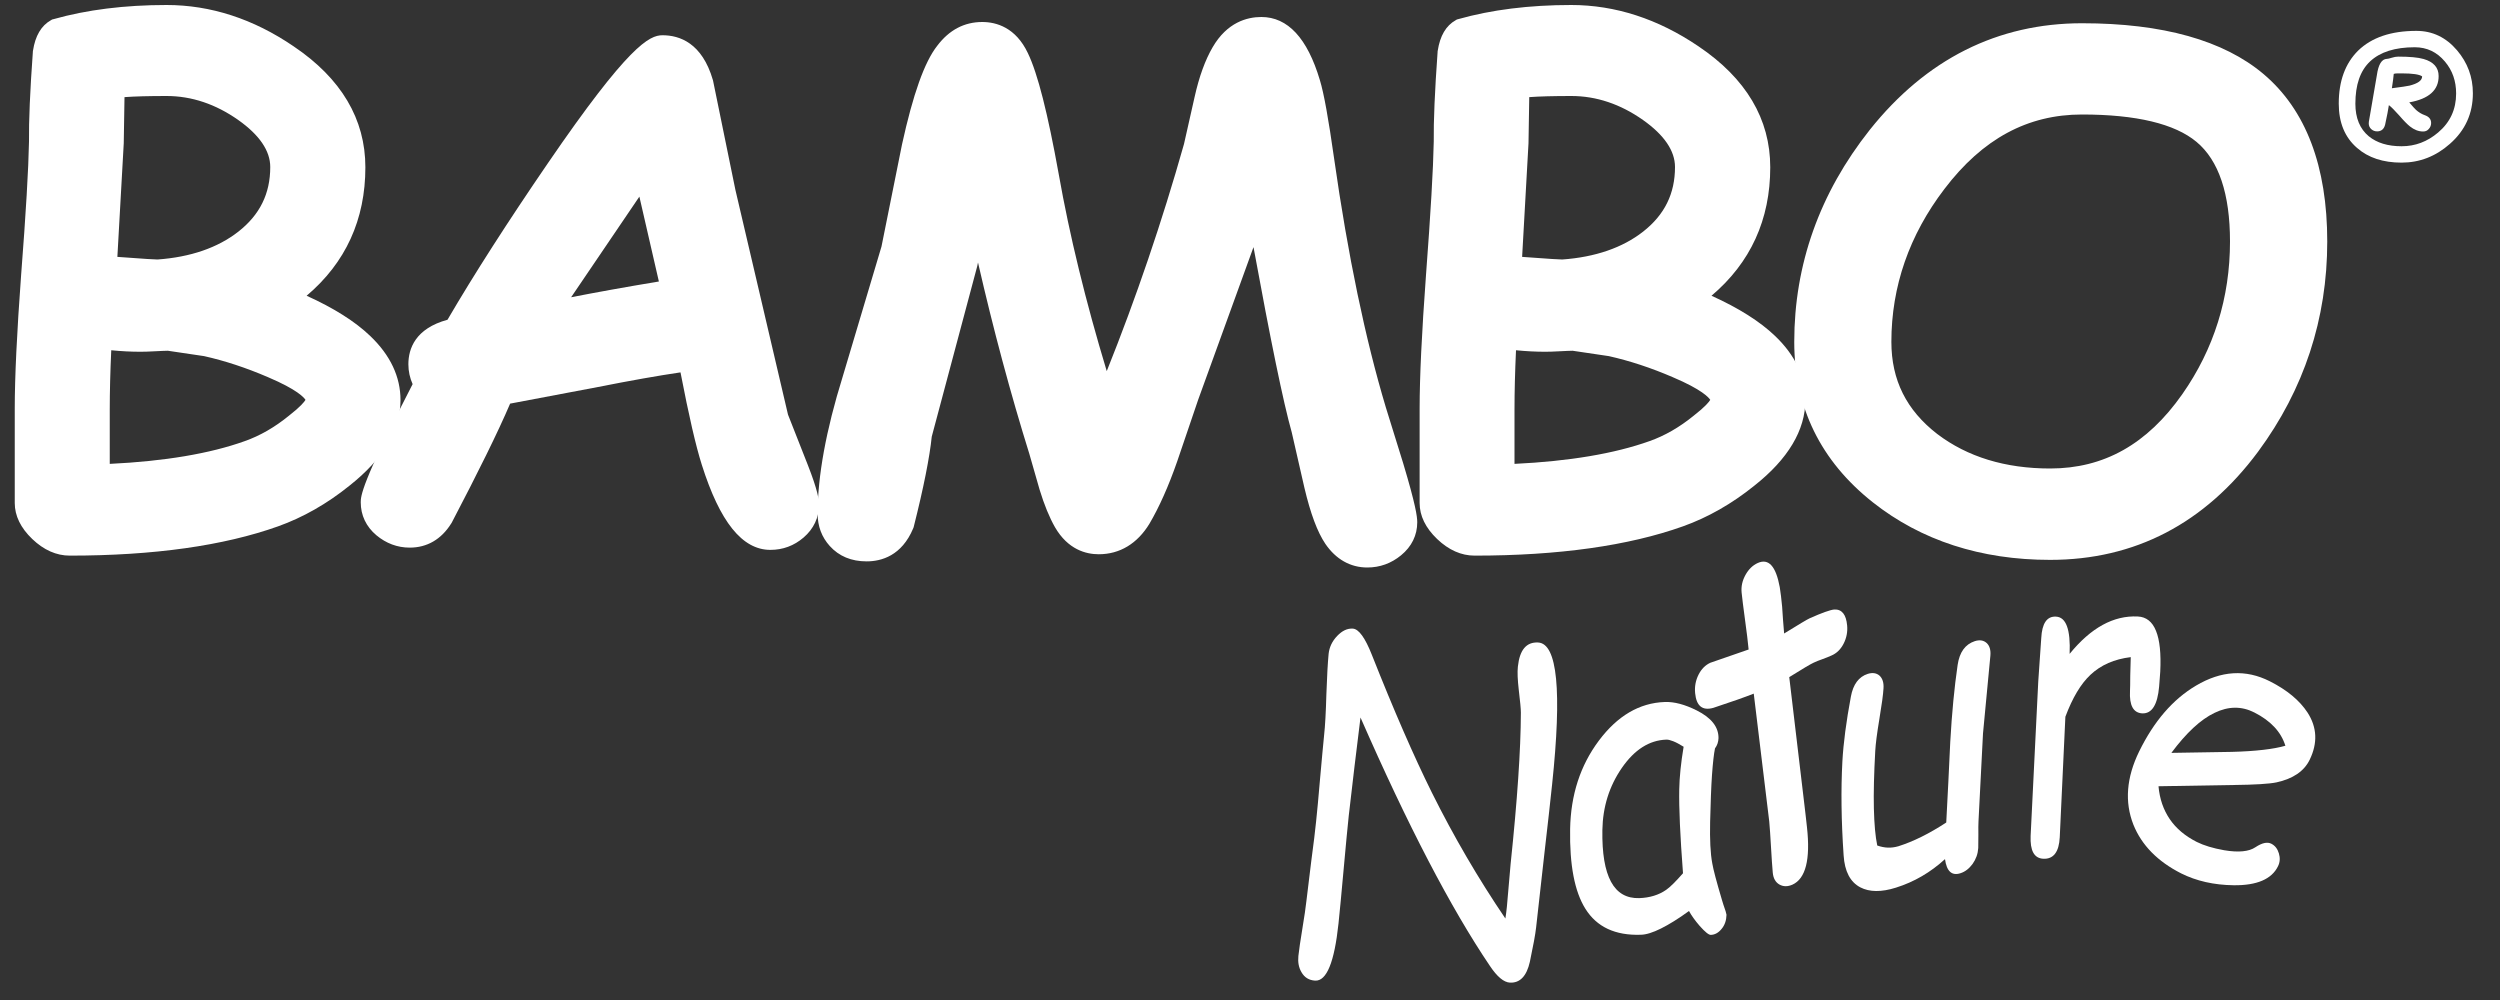
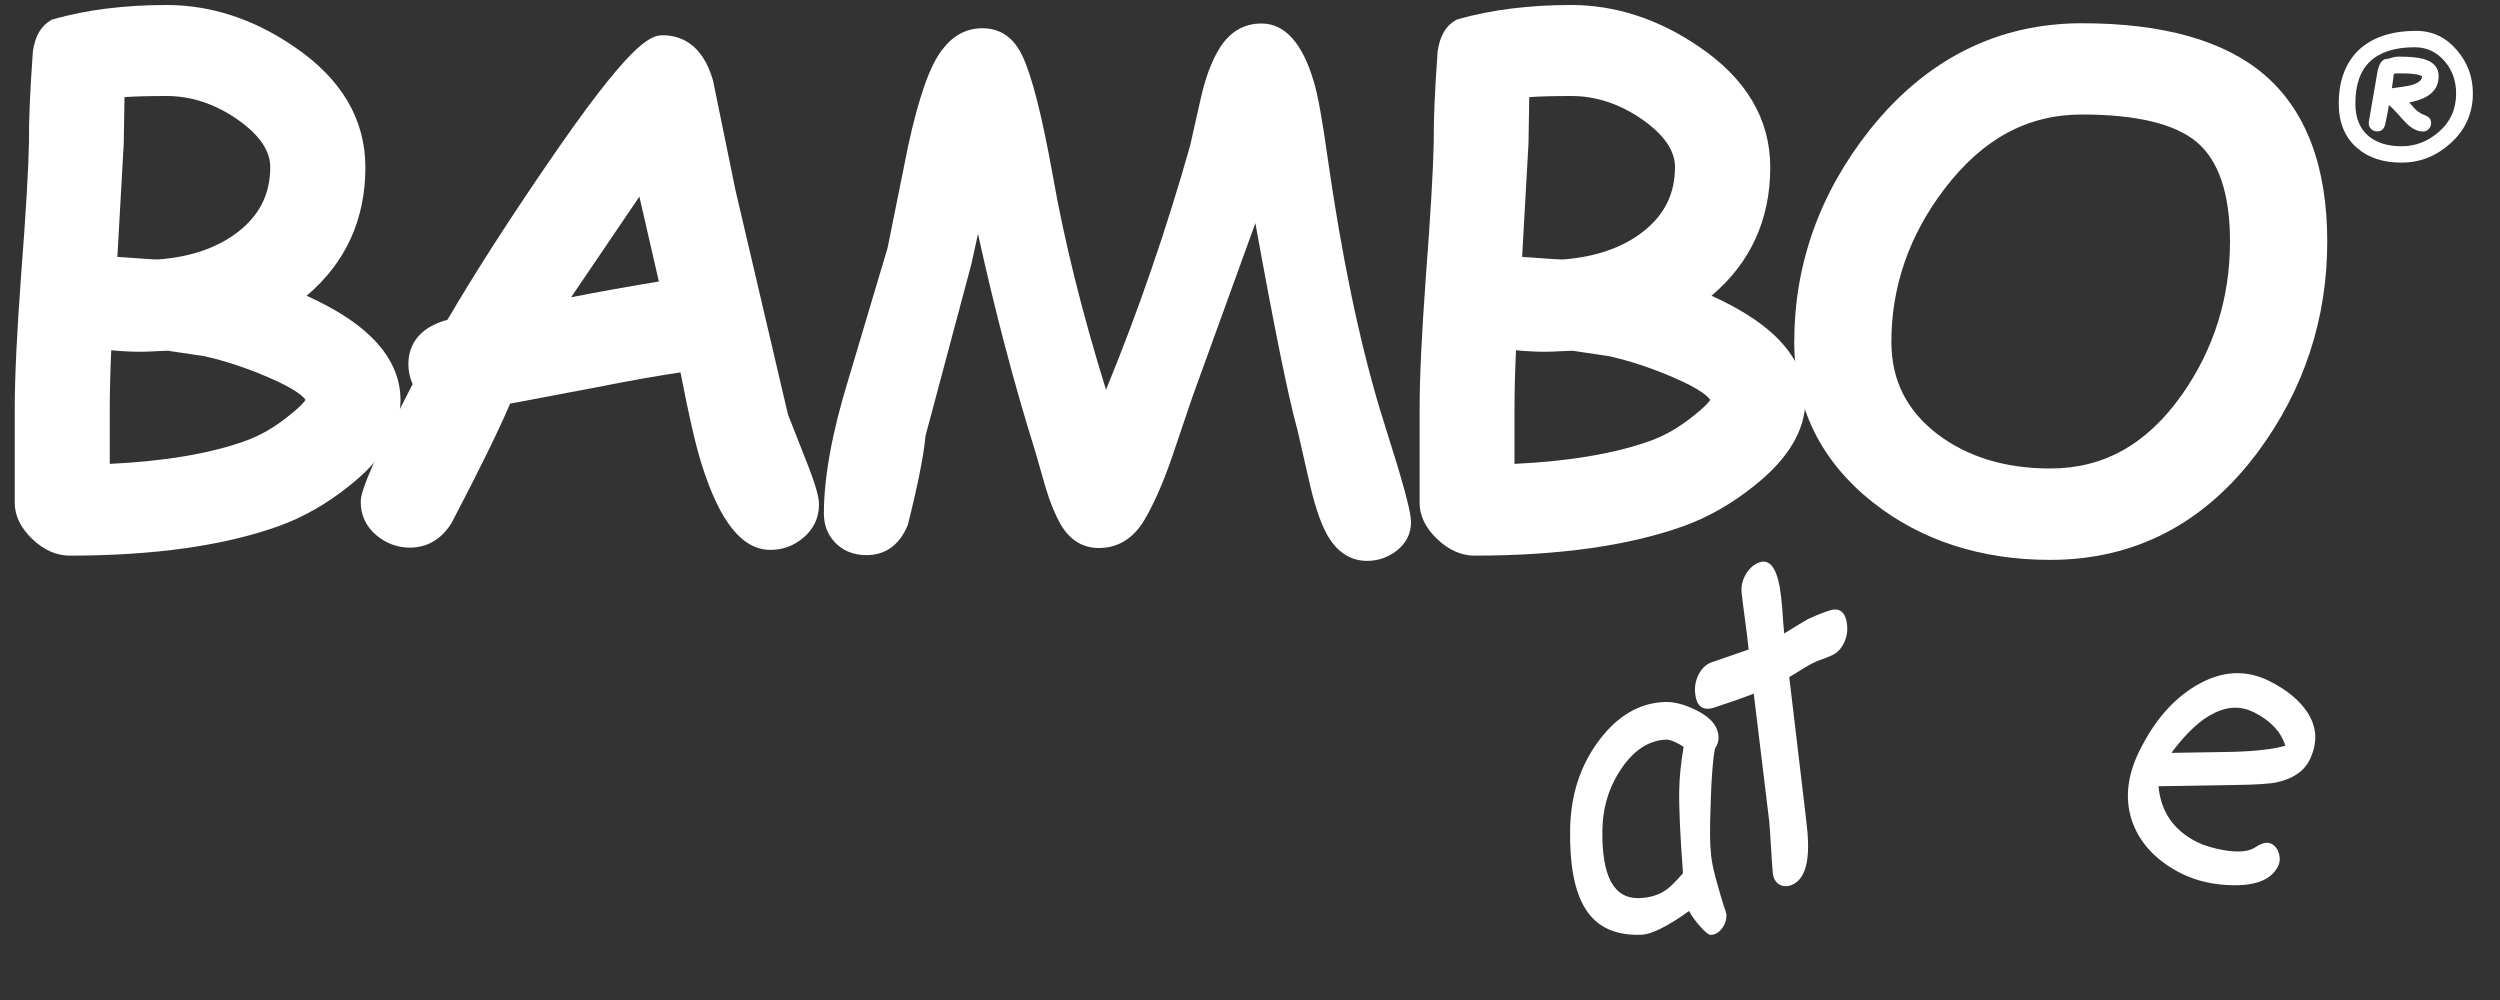
<svg xmlns="http://www.w3.org/2000/svg" version="1.1" id="Layer_1" x="0px" y="0px" viewBox="0 0 200 80" style="enable-background:new 0 0 200 80;" xml:space="preserve">
  <rect x="0" y="0" width="200" height="80" fill="#333333" stroke="none" />
  <style type="text/css">
	.st0{fill:#FFFFFF;}
</style>
  <g>
    <g>
      <g>
        <path class="st0" d="M5.58,43.96c-0.94,0-1.84-0.4-2.66-1.19c-0.83-0.79-1.24-1.64-1.24-2.53v-7.56c0-2.48,0.17-6.05,0.51-10.64     c0.38-4.92,0.59-8.53,0.62-10.73c-0.02-1.59,0.09-4,0.31-7.15C3.28,3.1,3.68,2.4,4.31,2.05l0.05-0.03l0.06-0.02     c2.61-0.74,5.6-1.11,8.91-1.11c3.42,0,6.74,1.08,9.88,3.2c3.67,2.48,5.53,5.6,5.53,9.27c0,4.31-1.73,7.8-5.16,10.4     c2.48,1.04,4.39,2.2,5.7,3.45c1.51,1.44,2.27,3.05,2.27,4.77c0,2.25-1.31,4.42-3.91,6.47c-1.75,1.41-3.63,2.48-5.56,3.17     C17.78,43.18,12.23,43.96,5.58,43.96z M8.43,27.47c-0.1,1.96-0.14,3.74-0.14,5.29v4.87c4.66-0.18,8.51-0.81,11.46-1.88     c1.27-0.45,2.5-1.15,3.66-2.1c1.53-1.2,1.55-1.63,1.55-1.64c0-0.21-0.24-0.99-3.33-2.3c-1.78-0.76-3.54-1.34-5.23-1.71     l-2.98-0.44c-0.17,0.01-0.53,0.02-1.02,0.04c-0.51,0.03-0.9,0.04-1.18,0.04C10.35,27.64,9.41,27.58,8.43,27.47z M8.88,21.02     c2.16,0.17,3.41,0.25,3.73,0.25c2.78-0.2,5.05-0.99,6.78-2.34c1.84-1.45,2.73-3.27,2.73-5.56c0-1.47-0.93-2.87-2.77-4.17     c-1.89-1.34-3.92-2.01-6.02-2.01c-1.72,0-3.01,0.04-3.86,0.13l-0.05,4.11L8.88,21.02z" />
        <path class="st0" d="M13.33,1.39c3.33,0,6.53,1.04,9.6,3.12c3.54,2.39,5.31,5.35,5.31,8.86c0,4.45-1.89,7.96-5.68,10.52     c2.84,1.11,4.96,2.34,6.38,3.69c1.41,1.35,2.12,2.82,2.12,4.42c0,2.1-1.24,4.12-3.72,6.08c-1.72,1.39-3.53,2.42-5.42,3.09     c-4.26,1.52-9.7,2.29-16.33,2.29c-0.81,0-1.59-0.35-2.31-1.05c-0.73-0.7-1.09-1.42-1.09-2.17v-7.56c0-2.48,0.17-6.01,0.51-10.6     c0.38-4.95,0.59-8.54,0.62-10.76C3.29,9.72,3.39,7.35,3.62,4.2c0.13-0.87,0.44-1.44,0.94-1.72C7.13,1.75,10.05,1.39,13.33,1.39      M12.61,21.77c0.03,0,0.05,0,0.07,0c2.86-0.21,5.2-1.02,7.01-2.44c1.95-1.54,2.93-3.53,2.93-5.95c0-1.65-0.99-3.17-2.98-4.57     c-1.99-1.4-4.09-2.1-6.3-2.1c-2.06,0-3.51,0.06-4.35,0.18l-0.06,4.55L8.36,21.48C10.84,21.67,12.25,21.77,12.61,21.77      M7.79,38.14c4.96-0.16,9-0.8,12.13-1.92c1.32-0.47,2.59-1.2,3.81-2.18c1.15-0.9,1.73-1.58,1.73-2.03c0-0.81-1.21-1.73-3.64-2.75     c-1.82-0.78-3.59-1.36-5.31-1.74l-3.01-0.44c-0.25,0-0.62,0.01-1.12,0.04c-0.5,0.03-0.89,0.04-1.15,0.04     c-1.02,0-2.11-0.08-3.27-0.23c-0.11,2.18-0.17,4.13-0.17,5.85V38.14 M13.33,0.4c-3.35,0-6.39,0.38-9.04,1.13L4.17,1.56l-0.1,0.06     C3.3,2.05,2.82,2.87,2.64,4.05L2.63,4.09l0,0.04C2.4,7.29,2.3,9.72,2.32,11.33C2.28,13.49,2.07,17.09,1.69,22     c-0.34,4.6-0.51,8.19-0.51,10.68v7.56c0,1.02,0.47,1.99,1.4,2.88c0.92,0.88,1.93,1.33,3,1.33c6.71,0,12.31-0.79,16.66-2.34     c1.99-0.71,3.91-1.8,5.71-3.25c2.71-2.14,4.09-4.45,4.09-6.85c0-1.87-0.81-3.59-2.42-5.13c-1.21-1.16-2.92-2.24-5.09-3.22     c3.12-2.64,4.7-6.09,4.7-10.28c0-3.85-1.93-7.11-5.75-9.68C20.27,1.51,16.85,0.4,13.33,0.4L13.33,0.4z M9.96,7.77     c0.81-0.06,1.94-0.09,3.37-0.09c2,0,3.93,0.65,5.73,1.92c1.7,1.2,2.56,2.47,2.56,3.76c0,2.13-0.83,3.82-2.55,5.17     c-1.65,1.29-3.83,2.04-6.47,2.23l0,0c-0.2,0-0.93-0.04-3.21-0.21l0.51-9.09L9.96,7.77L9.96,7.77z M8.78,37.11v-4.35     c0-1.41,0.04-3,0.12-4.74c0.81,0.08,1.59,0.12,2.33,0.12c0.28,0,0.68-0.01,1.2-0.04c0.43-0.02,0.77-0.04,1-0.04l2.9,0.43     c1.65,0.37,3.36,0.93,5.1,1.68c2.36,1,2.9,1.64,3.01,1.82c-0.09,0.15-0.39,0.54-1.33,1.27c-1.13,0.92-2.31,1.6-3.53,2.03     C16.79,36.29,13.16,36.9,8.78,37.11L8.78,37.11z" />
      </g>
      <g>
        <path class="st0" d="M61.64,43.49c-2,0-3.64-2.12-5.02-6.48c-0.48-1.51-1.07-4.12-1.77-7.78c-1.85,0.25-4.23,0.66-7.09,1.23     l-7.3,1.38c-0.96,2.27-2.56,5.54-4.77,9.75c-0.72,1.15-1.69,1.72-2.91,1.72c-0.87,0-1.66-0.29-2.35-0.87     c-0.71-0.6-1.07-1.36-1.07-2.25c0-0.58,0.44-2.2,4.21-9.46c-0.27-0.47-0.41-1-0.41-1.58c0-1.11,0.52-2.54,2.96-3.14     c2.14-3.66,4.86-7.91,8.09-12.63C50.28,4.51,52.06,3.31,53,3.31c1.74,0,2.93,1.08,3.54,3.22l1.8,8.77l4.23,18.05l1.6,4.04     c0.77,1.97,0.86,2.65,0.86,2.99c0,0.89-0.35,1.65-1.05,2.25C63.3,43.2,62.51,43.49,61.64,43.49z M44.6,24.52     c2.15-0.46,5.07-1,8.71-1.6l-1.93-8.41L44.6,24.52z" />
        <path class="st0" d="M53,3.81c1.5,0,2.52,0.95,3.07,2.86l1.79,8.73l4.23,18.06l1.62,4.11c0.55,1.4,0.82,2.34,0.82,2.81     c0,0.75-0.29,1.37-0.88,1.87c-0.59,0.5-1.26,0.75-2.02,0.75c-1.74,0-3.26-2.04-4.54-6.13c-0.49-1.56-1.11-4.29-1.85-8.19     c-1.93,0.24-4.46,0.68-7.58,1.3l-7.55,1.43c-0.95,2.27-2.57,5.59-4.86,9.95c-0.61,0.97-1.43,1.46-2.47,1.46     c-0.76,0-1.43-0.25-2.03-0.75c-0.6-0.5-0.89-1.13-0.89-1.87c0-0.83,1.43-3.99,4.29-9.49c-0.32-0.45-0.48-0.97-0.48-1.56     c0-1.4,0.93-2.3,2.78-2.7c2.16-3.71,4.88-7.97,8.18-12.79C49.11,7.09,51.9,3.81,53,3.81 M43.49,25.27     c2.29-0.54,5.76-1.19,10.42-1.95l-2.3-10.03L43.49,25.27 M53,2.82c-1.05,0-2.71,0.79-9.2,10.28c-3.19,4.66-5.88,8.85-8,12.48     c-2.57,0.7-3.13,2.31-3.13,3.56c0,0.57,0.12,1.1,0.34,1.59c-4.15,8.01-4.15,8.98-4.15,9.46c0,1.03,0.43,1.94,1.25,2.63     c0.78,0.65,1.68,0.99,2.67,0.99c1.38,0,2.52-0.66,3.31-1.92l0.02-0.03l0.02-0.03c2.13-4.07,3.71-7.27,4.68-9.54l7.03-1.33     c2.62-0.52,4.83-0.91,6.6-1.17c0.67,3.48,1.23,5.9,1.7,7.38c1.45,4.59,3.24,6.82,5.49,6.82c1,0,1.89-0.33,2.66-0.99     c0.8-0.69,1.23-1.59,1.23-2.62c0-0.41-0.1-1.15-0.89-3.17l-1.59-4.04l-4.21-17.99l-1.78-8.7l-0.01-0.04l-0.01-0.04     C56.17,3.44,54.37,2.82,53,2.82L53,2.82z M45.69,23.78l5.46-8.05l1.56,6.79C49.93,22.98,47.58,23.41,45.69,23.78L45.69,23.78z" />
      </g>
      <g>
        <path class="st0" d="M109.37,44.87c-1.19,0-2.18-0.56-2.94-1.67c-0.61-0.89-1.13-2.31-1.61-4.32l-1.02-4.47     c-0.72-2.57-1.85-8.14-3.37-16.56l-5.05,13.94l-1.67,4.93c-0.69,1.98-1.42,3.63-2.17,4.9c-0.89,1.47-2.11,2.22-3.63,2.22     c-1.3,0-2.33-0.64-3.07-1.91c-0.43-0.76-0.83-1.73-1.18-2.89l-0.83-2.89c-1.7-5.43-3.24-11.29-4.59-17.44l-0.53,2.42l-3.67,13.74     c-0.14,1.55-0.62,3.98-1.42,7.14c-0.66,1.59-1.79,2.4-3.29,2.4c-1.07,0-1.94-0.36-2.58-1.07c-0.56-0.61-0.84-1.37-0.84-2.25     c0-2.93,0.67-6.56,1.98-10.8l3.12-10.47l1.64-8.14c0.86-3.95,1.75-6.47,2.74-7.72c0.85-1.12,1.92-1.7,3.2-1.7     c1.43,0,2.51,0.74,3.2,2.21c0.76,1.6,1.56,4.72,2.43,9.56c0.93,5.28,2.36,11.04,4.26,17.15c2.57-6.25,4.83-12.81,6.73-19.53     l0.85-3.77c0.35-1.57,0.82-2.86,1.39-3.83c0.83-1.44,1.99-2.17,3.47-2.17c1.87,0,3.28,1.57,4.19,4.67     c0.31,1.02,0.68,3.05,1.12,6.2c1.11,7.77,2.51,14.49,4.16,19.99l1.39,4.47c0.99,3.28,1.1,4.18,1.1,4.56c0,0.9-0.37,1.66-1.1,2.25     C111.07,44.58,110.26,44.87,109.37,44.87z" />
-         <path class="st0" d="M100.91,2.35c1.63,0,2.87,1.44,3.72,4.31c0.3,0.99,0.67,3.03,1.11,6.13c1.12,7.83,2.51,14.52,4.17,20.06     l1.39,4.47c0.72,2.39,1.08,3.86,1.08,4.42c0,0.74-0.31,1.37-0.92,1.87c-0.62,0.5-1.31,0.75-2.09,0.75     c-1.02,0-1.86-0.49-2.53-1.46c-0.57-0.83-1.08-2.22-1.53-4.16l-1.02-4.47c-0.78-2.77-2.01-8.89-3.69-18.35l-5.68,15.67     l-1.68,4.94c-0.68,1.96-1.39,3.56-2.13,4.81c-0.8,1.32-1.87,1.97-3.21,1.97c-1.12,0-2-0.55-2.64-1.66     c-0.42-0.73-0.8-1.65-1.14-2.78L83.3,36c-1.91-6.12-3.6-12.66-5.05-19.65l-1.02,4.65l-3.66,13.72c-0.15,1.61-0.62,3.99-1.42,7.15     c-0.57,1.35-1.51,2.03-2.81,2.03c-0.93,0-1.67-0.3-2.22-0.91c-0.47-0.52-0.71-1.16-0.71-1.92c0-2.89,0.65-6.44,1.96-10.65     l3.12-10.47l1.65-8.19c0.83-3.83,1.71-6.33,2.64-7.51c0.76-1,1.69-1.51,2.81-1.51c1.23,0,2.15,0.64,2.75,1.92     c0.74,1.54,1.53,4.69,2.39,9.43c1,5.7,2.57,11.87,4.69,18.5c2.8-6.67,5.23-13.62,7.27-20.84l0.85-3.79     c0.34-1.52,0.79-2.75,1.33-3.69C98.61,2.99,99.62,2.35,100.91,2.35 M100.91,1.36c-1.14,0-2.74,0.42-3.9,2.42     c-0.59,1.01-1.08,2.35-1.44,3.97l-0.85,3.77c-1.76,6.23-3.84,12.33-6.18,18.17c-1.69-5.59-2.98-10.88-3.84-15.75     c-0.88-4.88-1.68-8.05-2.47-9.69c-0.97-2.05-2.52-2.49-3.65-2.49c-1.44,0-2.65,0.64-3.6,1.9c-1.02,1.29-1.94,3.88-2.82,7.9     l-1.64,8.16l-3.11,10.43c-1.33,4.27-2,7.96-2,10.94c0,1.01,0.33,1.88,0.97,2.59c0.74,0.82,1.73,1.23,2.95,1.23     c1.19,0,2.81-0.46,3.72-2.63l0.03-0.07l0.02-0.07c0.79-3.13,1.27-5.56,1.44-7.21l3.64-13.64l0.06-0.29     c1.23,5.37,2.61,10.51,4.11,15.32l0.82,2.86c0.37,1.21,0.78,2.21,1.23,3c1.04,1.79,2.48,2.16,3.5,2.16     c1.68,0,3.09-0.85,4.06-2.45c0.77-1.31,1.52-2.98,2.22-4.99l1.68-4.94l4.42-12.19c1.36,7.43,2.38,12.41,3.06,14.82l1.01,4.42     c0.49,2.08,1.04,3.55,1.68,4.5c0.84,1.23,2,1.89,3.35,1.89c1.01,0,1.92-0.33,2.71-0.98c0.84-0.69,1.29-1.6,1.29-2.64     c0-0.45-0.13-1.4-1.12-4.7l-1.39-4.48c-1.64-5.46-3.04-12.16-4.14-19.91c-0.45-3.18-0.82-5.24-1.14-6.28     C104.59,3.05,103.02,1.36,100.91,1.36L100.91,1.36z" />
      </g>
      <g>
        <path class="st0" d="M117.95,43.96c-0.94,0-1.84-0.4-2.66-1.19c-0.83-0.79-1.24-1.64-1.24-2.53v-7.56     c0-2.48,0.17-6.06,0.51-10.64c0.38-4.92,0.59-8.53,0.62-10.73c-0.02-1.58,0.09-3.99,0.31-7.15c0.16-1.06,0.56-1.76,1.19-2.11     l0.05-0.03l0.06-0.02c2.61-0.74,5.6-1.11,8.91-1.11c3.42,0,6.74,1.08,9.88,3.2c3.67,2.48,5.53,5.6,5.53,9.27     c0,4.31-1.73,7.8-5.16,10.4c2.48,1.04,4.39,2.2,5.7,3.45c1.5,1.44,2.27,3.05,2.27,4.77c0,2.25-1.32,4.42-3.91,6.47     c-1.75,1.41-3.63,2.48-5.56,3.17C130.15,43.18,124.6,43.96,117.95,43.96z M120.8,27.47c-0.09,1.95-0.14,3.73-0.14,5.29v4.87     c4.66-0.18,8.51-0.81,11.46-1.88c1.27-0.45,2.5-1.15,3.66-2.1c1.53-1.2,1.55-1.63,1.55-1.64c0-0.21-0.24-0.99-3.33-2.3     c-1.78-0.76-3.54-1.34-5.23-1.71l-2.97-0.44c-0.17,0.01-0.53,0.02-1.02,0.04c-0.51,0.03-0.9,0.04-1.18,0.04     C122.72,27.64,121.78,27.58,120.8,27.47z M121.25,21.02c2.16,0.17,3.41,0.25,3.73,0.25c2.78-0.2,5.05-0.99,6.78-2.34     c1.84-1.45,2.74-3.27,2.74-5.56c0-1.47-0.93-2.87-2.77-4.17c-1.89-1.34-3.92-2.01-6.02-2.01c-1.71,0-3.01,0.04-3.86,0.13     l-0.05,4.11L121.25,21.02z" />
        <path class="st0" d="M125.7,1.39c3.33,0,6.53,1.04,9.6,3.12c3.54,2.39,5.31,5.35,5.31,8.86c0,4.45-1.89,7.96-5.68,10.52     c2.84,1.11,4.96,2.34,6.38,3.69c1.41,1.35,2.12,2.82,2.12,4.42c0,2.1-1.24,4.12-3.72,6.08c-1.72,1.39-3.53,2.42-5.42,3.09     c-4.26,1.52-9.7,2.29-16.33,2.29c-0.81,0-1.59-0.35-2.31-1.05c-0.73-0.7-1.09-1.42-1.09-2.17v-7.56c0-2.48,0.17-6.01,0.51-10.6     c0.38-4.95,0.59-8.54,0.62-10.76c-0.02-1.59,0.09-3.97,0.31-7.12c0.13-0.87,0.44-1.44,0.94-1.72     C119.5,1.75,122.43,1.39,125.7,1.39 M124.98,21.77c0.03,0,0.05,0,0.07,0c2.86-0.21,5.2-1.02,7.01-2.44     c1.95-1.54,2.93-3.53,2.93-5.95c0-1.65-0.99-3.17-2.98-4.57c-1.99-1.4-4.09-2.1-6.3-2.1c-2.06,0-3.51,0.06-4.35,0.18l-0.06,4.55     l-0.57,10.06C123.21,21.67,124.63,21.77,124.98,21.77 M120.17,38.14c4.96-0.16,9-0.8,12.13-1.92c1.32-0.47,2.59-1.2,3.81-2.18     c1.15-0.9,1.73-1.58,1.73-2.03c0-0.81-1.21-1.73-3.64-2.75c-1.82-0.78-3.59-1.36-5.31-1.74l-3.01-0.44     c-0.25,0-0.62,0.01-1.12,0.04c-0.5,0.03-0.89,0.04-1.15,0.04c-1.02,0-2.11-0.08-3.27-0.23c-0.11,2.18-0.17,4.13-0.17,5.85V38.14      M125.7,0.4c-3.35,0-6.39,0.38-9.04,1.13l-0.11,0.03l-0.1,0.06c-0.77,0.43-1.25,1.25-1.43,2.43l-0.01,0.04l0,0.04     c-0.23,3.17-0.33,5.59-0.31,7.2c-0.04,2.16-0.25,5.76-0.62,10.67c-0.34,4.6-0.51,8.19-0.51,10.68v7.56c0,1.02,0.47,1.99,1.4,2.88     c0.92,0.88,1.93,1.33,3,1.33c6.71,0,12.31-0.79,16.66-2.34c1.99-0.71,3.91-1.8,5.71-3.25c2.71-2.14,4.09-4.45,4.09-6.85     c0-1.87-0.81-3.59-2.42-5.13c-1.21-1.16-2.92-2.24-5.09-3.22c3.12-2.64,4.7-6.09,4.7-10.28c0-3.85-1.93-7.11-5.75-9.68     C132.64,1.51,129.22,0.4,125.7,0.4L125.7,0.4z M122.34,7.77c0.81-0.06,1.94-0.09,3.37-0.09c2,0,3.93,0.65,5.73,1.92     c1.7,1.2,2.56,2.47,2.56,3.76c0,2.13-0.83,3.82-2.55,5.17c-1.65,1.29-3.83,2.04-6.47,2.23l0,0c-0.2,0-0.93-0.04-3.21-0.21     l0.51-9.09L122.34,7.77L122.34,7.77z M121.16,37.11v-4.35c0-1.41,0.04-3,0.12-4.74c0.81,0.08,1.59,0.12,2.33,0.12     c0.28,0,0.68-0.01,1.2-0.04c0.43-0.02,0.77-0.04,1-0.04l2.9,0.43c1.65,0.37,3.36,0.93,5.1,1.68c2.36,1,2.9,1.64,3.01,1.82     c-0.09,0.15-0.39,0.54-1.33,1.27c-1.13,0.92-2.31,1.6-3.53,2.03C129.16,36.29,125.53,36.9,121.16,37.11L121.16,37.11z" />
      </g>
      <g>
        <path class="st0" d="M164.01,44.3c-5.43,0-10.1-1.51-13.88-4.5c-4.04-3.2-6.1-7.39-6.1-12.45c0-6.08,1.99-11.68,5.93-16.65     c4.42-5.54,10-8.35,16.6-8.35c6.32,0,11.1,1.33,14.21,3.96c3.26,2.75,4.92,7.13,4.92,13.01c0,6.07-1.83,11.63-5.44,16.51     C176.09,41.45,170.62,44.3,164.01,44.3z M166.57,8.67c-4.45,0-8.29,2.07-11.39,6.15c-2.89,3.77-4.36,7.99-4.36,12.54     c0,3.21,1.27,5.75,3.87,7.77c2.49,1.9,5.63,2.86,9.32,2.86c4.41,0,8.11-2.07,10.98-6.16c2.6-3.69,3.91-7.9,3.91-12.5     c0-3.97-0.96-6.78-2.86-8.35C174.22,9.44,171.03,8.67,166.57,8.67z" />
        <path class="st0" d="M166.57,2.85c6.23,0,10.86,1.28,13.89,3.85c3.16,2.67,4.74,6.88,4.74,12.63c0,5.99-1.78,11.4-5.34,16.22     c-4.09,5.51-9.37,8.26-15.85,8.26c-5.34,0-9.86-1.46-13.57-4.39c-3.94-3.12-5.91-7.14-5.91-12.06c0-5.99,1.94-11.44,5.82-16.35     C154.69,5.57,160.09,2.85,166.57,2.85 M164.01,38.47c4.6,0,8.4-2.12,11.39-6.37c2.67-3.79,4-8.06,4-12.79     c0-4.14-1.01-7.05-3.04-8.73c-1.93-1.61-5.2-2.42-9.8-2.42c-4.64,0-8.57,2.11-11.79,6.34c-2.97,3.88-4.46,8.16-4.46,12.84     c0,3.34,1.35,6.06,4.06,8.16C156.98,37.49,160.19,38.47,164.01,38.47 M166.57,1.86c-6.76,0-12.48,2.87-16.99,8.53     c-4.01,5.06-6.04,10.77-6.04,16.96c0,5.22,2.11,9.53,6.28,12.83c3.87,3.06,8.65,4.61,14.19,4.61c6.78,0,12.37-2.91,16.64-8.66     c3.67-4.97,5.53-10.62,5.53-16.81c0-6.03-1.71-10.53-5.09-13.39C177.9,3.23,173.01,1.86,166.57,1.86L166.57,1.86z M164.01,37.48     c-3.59,0-6.62-0.93-9.03-2.76c-2.47-1.91-3.67-4.32-3.67-7.37c0-4.43,1.43-8.55,4.25-12.24c3.05-4.01,6.65-5.95,11-5.95     c4.34,0,7.42,0.74,9.16,2.19c1.78,1.48,2.68,4.16,2.68,7.97c0,4.5-1.29,8.61-3.82,12.22C171.77,35.54,168.31,37.48,164.01,37.48     L164.01,37.48z" />
      </g>
    </g>
    <g>
      <path class="st0" d="M193.31,2.47c1.29,0,2.37,0.52,3.25,1.55c0.84,0.99,1.27,2.13,1.27,3.44c0,1.62-0.61,2.97-1.84,4.05    c-1.13,1-2.42,1.5-3.87,1.5c-1.47,0-2.66-0.39-3.56-1.18c-0.97-0.84-1.46-2.02-1.46-3.54c0-1.81,0.52-3.22,1.55-4.24    C189.73,3,191.28,2.47,193.31,2.47z M188.43,8.3c0,1.14,0.36,2.01,1.07,2.6c0.65,0.53,1.52,0.8,2.63,0.8    c1.09,0,2.06-0.37,2.92-1.1c0.96-0.81,1.44-1.85,1.44-3.12c0-0.99-0.29-1.84-0.9-2.56c-0.64-0.76-1.44-1.14-2.41-1.14    c-1.58,0-2.77,0.38-3.57,1.13S188.43,6.79,188.43,8.3z M192.74,8.19c0.28,0.33,0.46,0.53,0.54,0.6c0.21,0.19,0.44,0.33,0.69,0.42    c0.35,0.12,0.52,0.33,0.52,0.63c0,0.18-0.06,0.34-0.19,0.48c-0.12,0.14-0.27,0.2-0.45,0.2c-0.37,0-0.72-0.14-1.06-0.41    c-0.2-0.16-0.49-0.45-0.85-0.87c-0.36-0.4-0.63-0.68-0.83-0.83c-0.05,0.35-0.15,0.87-0.3,1.56c-0.09,0.36-0.31,0.54-0.64,0.54    c-0.18,0-0.34-0.06-0.47-0.18c-0.13-0.12-0.2-0.27-0.2-0.46c0-0.04,0-0.09,0.01-0.14l0.64-3.72c0.12-0.86,0.39-1.29,0.8-1.3    c0.07,0,0.2-0.03,0.39-0.09c0.19-0.06,0.36-0.09,0.51-0.09c0.91,0,1.59,0.06,2.04,0.19c0.8,0.23,1.2,0.69,1.2,1.36    C195.1,7.21,194.31,7.91,192.74,8.19z M191.35,7.06c0.77-0.1,1.24-0.17,1.41-0.21c0.67-0.17,1.01-0.41,1.01-0.74    c-0.22-0.16-0.77-0.24-1.64-0.24h-0.29c-0.14,0-0.25,0.01-0.34,0.04C191.48,6.16,191.43,6.54,191.35,7.06z" />
    </g>
    <g>
-       <path class="st0" d="M122.89,74.19c-0.06,0.55-0.23,1.47-0.5,2.75c-0.26,1.16-0.8,1.71-1.6,1.67c-0.49-0.03-1.02-0.47-1.6-1.34    c-3.13-4.63-6.58-11.26-10.35-19.87l-0.48,3.92l-0.46,3.94c-0.1,0.96-0.24,2.39-0.41,4.3c-0.17,1.91-0.31,3.35-0.41,4.32    c-0.33,3.1-0.95,4.62-1.87,4.57c-0.49-0.03-0.85-0.25-1.09-0.67c-0.22-0.37-0.3-0.8-0.25-1.3c0.05-0.48,0.16-1.21,0.32-2.19    c0.16-0.98,0.27-1.71,0.32-2.19c0.08-0.71,0.21-1.78,0.39-3.2c0.19-1.42,0.32-2.49,0.39-3.2c0.08-0.76,0.19-1.91,0.32-3.45    c0.14-1.54,0.24-2.69,0.32-3.45c0.08-0.73,0.14-1.81,0.18-3.25c0.05-1.44,0.11-2.52,0.18-3.25c0.06-0.53,0.28-1,0.68-1.42    c0.4-0.42,0.81-0.62,1.26-0.59c0.47,0.03,0.98,0.73,1.52,2.1c1.75,4.42,3.35,8.1,4.81,11.04c1.74,3.49,3.69,6.84,5.87,10.05    c0.08-0.49,0.16-1.23,0.23-2.19l0.19-2.18c0.53-5.06,0.81-9.09,0.82-12.1c0-0.3-0.06-0.91-0.17-1.83    c-0.09-0.79-0.12-1.41-0.07-1.85c0.14-1.34,0.68-1.98,1.62-1.93c1.54,0.08,1.91,3.86,1.12,11.34c-0.13,1.28-0.35,3.19-0.64,5.73    C123.24,71,123.03,72.91,122.89,74.19z" />
      <path class="st0" d="M136.87,74.79c-0.17,0.01-0.46-0.23-0.89-0.71c-0.39-0.45-0.67-0.85-0.86-1.2c-0.85,0.62-1.6,1.08-2.24,1.4    c-0.64,0.32-1.18,0.49-1.61,0.5c-2.05,0.07-3.53-0.62-4.44-2.08c-0.86-1.37-1.27-3.49-1.22-6.38c0.05-2.73,0.81-5.08,2.3-7.07    c1.49-1.99,3.25-3.02,5.27-3.09c0.76-0.03,1.61,0.2,2.55,0.67c1.18,0.59,1.76,1.33,1.75,2.22c-0.01,0.3-0.1,0.58-0.28,0.82    c-0.09,0.43-0.17,1.14-0.24,2.12s-0.11,2.24-0.15,3.77c-0.03,1.4,0.02,2.5,0.17,3.3c0.08,0.49,0.34,1.47,0.78,2.95    c0.06,0.2,0.15,0.5,0.29,0.89l0.07,0.28c-0.01,0.45-0.14,0.83-0.39,1.13C137.48,74.62,137.19,74.78,136.87,74.79z M134.34,63.14    c0.01-0.48,0.04-1.01,0.1-1.58c0.06-0.57,0.14-1.18,0.25-1.82c-0.32-0.2-0.6-0.35-0.83-0.44c-0.23-0.09-0.42-0.14-0.56-0.13    c-1.36,0.05-2.54,0.8-3.55,2.26c-1.01,1.46-1.53,3.12-1.56,4.98c-0.03,1.85,0.2,3.22,0.69,4.13c0.49,0.91,1.25,1.34,2.26,1.31    c0.84-0.03,1.56-0.25,2.15-0.66c0.32-0.22,0.77-0.67,1.35-1.33C134.41,66.85,134.31,64.62,134.34,63.14z" />
      <path class="st0" d="M146.52,52.44c-0.2,0.09-0.44,0.19-0.72,0.29c-0.28,0.1-0.52,0.19-0.72,0.29c-0.22,0.1-0.87,0.48-1.94,1.15    l1.23,10.36l0.09,0.77l0.1,0.9c0.28,2.57-0.11,4.09-1.16,4.57c-0.39,0.17-0.73,0.17-1.05-0.01c-0.31-0.18-0.49-0.5-0.53-0.96    c-0.04-0.45-0.09-1.13-0.14-2.04c-0.05-0.91-0.1-1.59-0.14-2.04l-1.24-10.23c-0.71,0.28-1.78,0.66-3.24,1.14    c-0.87,0.24-1.35-0.15-1.45-1.18c-0.05-0.52,0.04-1.01,0.27-1.47c0.23-0.46,0.55-0.78,0.95-0.96l3.06-1.06    c-0.06-0.6-0.15-1.4-0.29-2.39c-0.14-0.99-0.22-1.71-0.27-2.16c-0.05-0.5,0.06-0.97,0.31-1.42c0.25-0.45,0.58-0.77,0.98-0.95    c0.87-0.39,1.45,0.25,1.76,1.93c0.07,0.42,0.13,0.94,0.19,1.56l0.07,1.04l0.09,1.11c1.18-0.73,1.85-1.13,2.03-1.21    c1-0.45,1.66-0.68,1.98-0.71c0.61-0.03,0.95,0.4,1.03,1.27c0.05,0.52-0.05,1.01-0.28,1.46C147.26,51.94,146.94,52.26,146.52,52.44    z" />
-       <path class="st0" d="M158.64,58.68c-0.04,0.78-0.1,1.95-0.18,3.51c-0.08,1.56-0.14,2.73-0.18,3.51c-0.01,0.24-0.02,0.6-0.01,1.07    c0,0.48,0,0.84-0.01,1.07c-0.03,0.47-0.18,0.89-0.45,1.27c-0.28,0.38-0.6,0.63-0.98,0.75c-0.69,0.22-1.1-0.16-1.23-1.13    c-1.16,1.06-2.46,1.82-3.92,2.28c-1.17,0.37-2.12,0.36-2.85-0.02c-0.81-0.42-1.26-1.28-1.34-2.56c-0.19-2.76-0.22-5.26-0.1-7.5    c0.08-1.48,0.31-3.22,0.68-5.2c0.18-0.98,0.63-1.59,1.35-1.82c0.38-0.12,0.7-0.07,0.94,0.14c0.24,0.22,0.35,0.56,0.32,1.02    c-0.03,0.5-0.14,1.32-0.33,2.45c-0.19,1.14-0.3,1.99-0.33,2.56c-0.1,1.81-0.14,3.34-0.11,4.6c0.03,1.26,0.12,2.25,0.27,2.96    c0.28,0.1,0.57,0.16,0.85,0.17c0.28,0.01,0.56-0.03,0.84-0.11c1.2-0.38,2.47-1.01,3.83-1.9l0.17-3.29l0.15-3.14    c0.13-2.34,0.33-4.4,0.59-6.17c0.15-1.03,0.61-1.66,1.38-1.91c0.38-0.12,0.7-0.07,0.94,0.15c0.24,0.22,0.34,0.56,0.3,1.02    L158.64,58.68z" />
-       <path class="st0" d="M172.73,54.93c-0.13,1.46-0.58,2.17-1.35,2.14c-0.71-0.04-1.04-0.63-0.98-1.79c0.01-0.22,0.02-0.63,0.02-1.23    l0.04-1.48c-1.32,0.16-2.39,0.63-3.22,1.41c-0.78,0.73-1.44,1.84-2.01,3.36l-0.45,9.64c-0.06,1.18-0.5,1.76-1.32,1.72    c-0.73-0.04-1.06-0.65-1.01-1.83l0.61-12.34c0.02-0.39,0.06-0.97,0.12-1.74c0.06-0.77,0.1-1.35,0.12-1.74    c0.06-1.18,0.45-1.76,1.18-1.72c0.81,0.04,1.17,1.03,1.09,2.98c1.7-2.09,3.52-3.09,5.46-2.99c0.67,0.03,1.16,0.42,1.45,1.15    c0.3,0.73,0.41,1.82,0.34,3.26C172.77,54.31,172.74,54.72,172.73,54.93z" />
      <path class="st0" d="M174.49,69.87c-1.89-0.96-3.16-2.26-3.82-3.9c-0.71-1.81-0.56-3.76,0.46-5.85c1.18-2.41,2.69-4.17,4.55-5.27    c2.02-1.2,3.98-1.32,5.9-0.35c1.39,0.7,2.39,1.54,3.02,2.5c0.77,1.19,0.82,2.44,0.18,3.77c-0.45,0.93-1.34,1.53-2.66,1.82    c-0.58,0.12-1.72,0.19-3.42,0.21l-6.02,0.1c0.09,1.01,0.39,1.88,0.9,2.63s1.23,1.35,2.15,1.82c0.58,0.29,1.31,0.51,2.21,0.67    c1.14,0.19,1.97,0.11,2.49-0.24c0.53-0.35,0.95-0.45,1.28-0.28c0.29,0.15,0.49,0.4,0.6,0.77c0.11,0.36,0.09,0.71-0.07,1.03    c-0.5,1.03-1.69,1.54-3.54,1.52C177.11,70.8,175.71,70.48,174.49,69.87z M180.35,57c-1.02-0.52-2.08-0.51-3.19,0.03    c-1.11,0.53-2.26,1.6-3.45,3.2l4.84-0.08c1.91-0.05,3.34-0.22,4.28-0.49C182.48,58.54,181.65,57.66,180.35,57z" />
    </g>
  </g>
</svg>